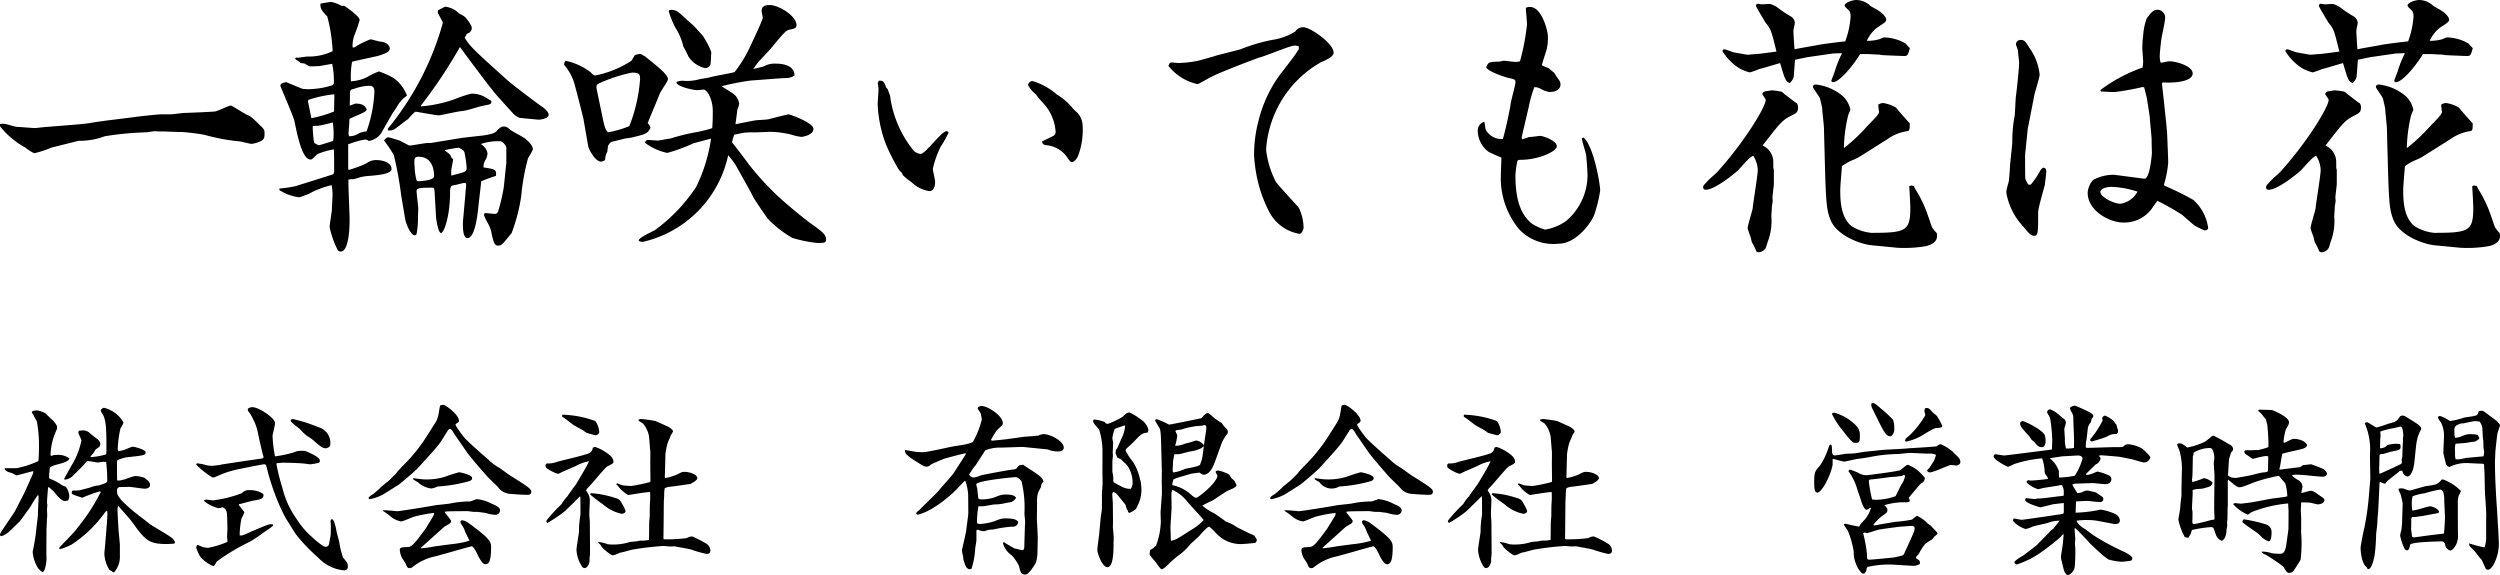
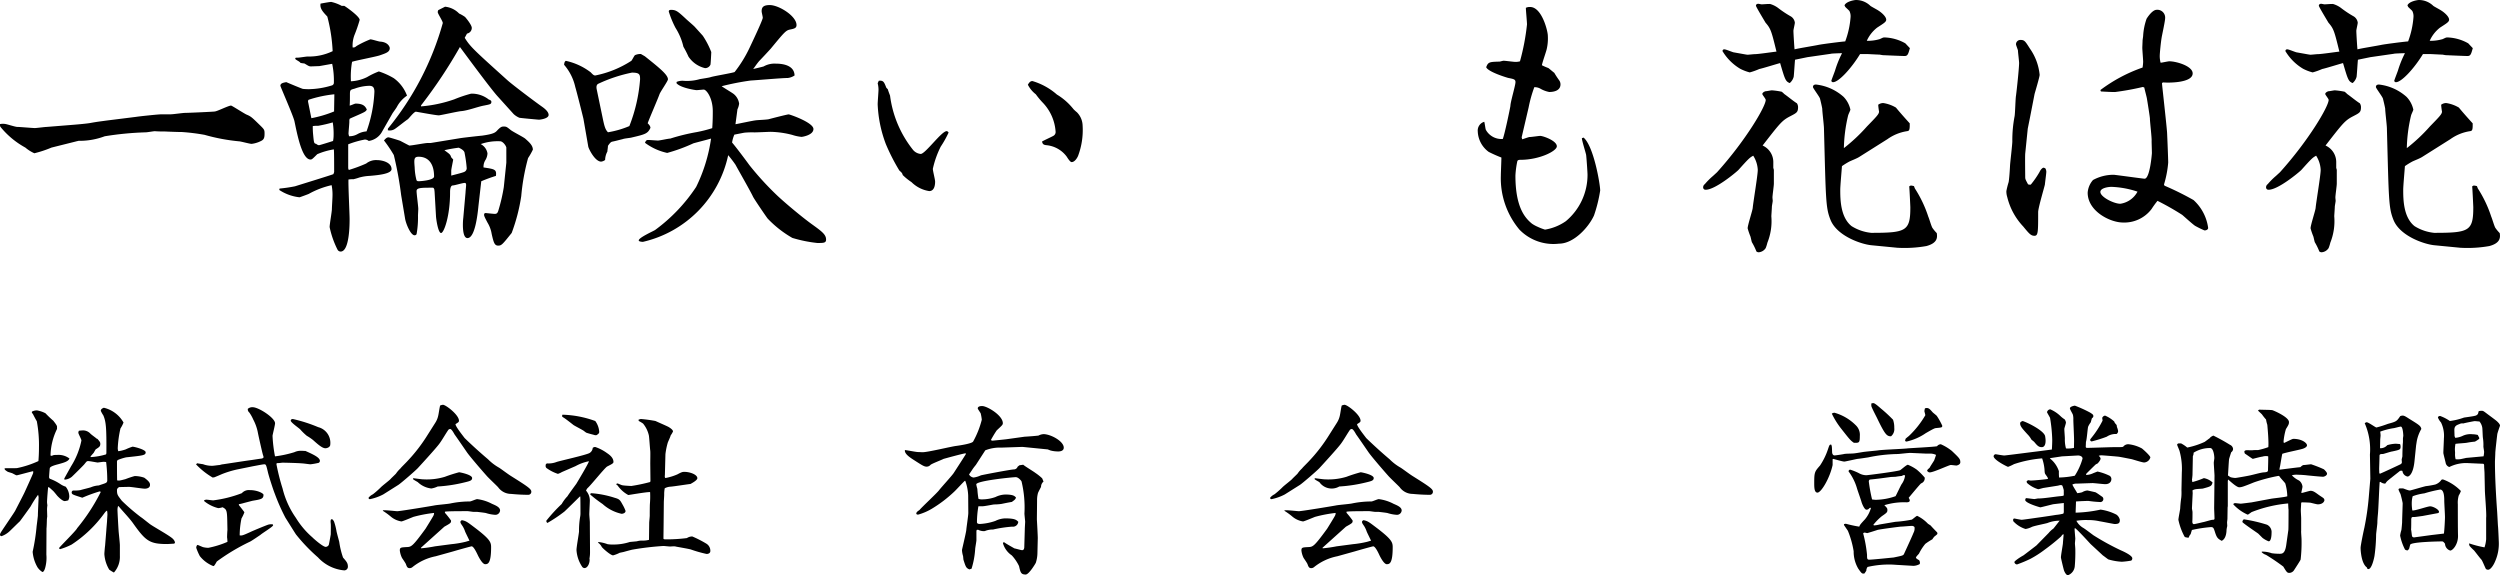
<svg xmlns="http://www.w3.org/2000/svg" viewBox="0 0 220 50.622">
  <title>kf-05-kanji</title>
  <g id="レイヤー_2" data-name="レイヤー 2">
    <g id="レイヤー_1-2" data-name="レイヤー 1">
      <path d="M6.217,11c.644-.049,1.436-.124,1.709-.173.693-.124.767-.124,1.485-.223l2.576-.322c.322-.05,1.932-.223,2.254-.223h.792c.2,0,1.065-.124,1.238-.124.274,0,2.527-.1,2.626-.123.248-.026,1.214-.521,1.436-.521.074,0,1.139.693,1.362.793.421.173.5.272,1.264,1.015.3.3.322.346.322.669,0,.346-.051.52-.322.644a2.443,2.443,0,0,1-.818.248c-.173,0-.965-.224-1.114-.224a16.724,16.724,0,0,1-3.021-.569,18.126,18.126,0,0,0-1.982-.248c-.273,0-1.015-.024-1.536-.05-.3,0-.595,0-.866-.024-.1,0-.669.1-.794.1a27.3,27.3,0,0,0-3.614.347,6.25,6.25,0,0,1-2.3.4c-.074.025-.123.025-.2.049l-2.181.546a9.814,9.814,0,0,1-1.51.5,3.274,3.274,0,0,1-.792-.5,7.38,7.38,0,0,1-2.2-1.833A.491.491,0,0,1,0,10.921a1.252,1.252,0,0,1,.521,0c.148.026.841.248.991.248.248,0,1.336.1,1.559.1.15,0,.891-.1,1.041-.1Z" />
      <path d="M24.6,16.593a12.2,12.2,0,0,0,1.362-.2c.544-.173,3.047-.941,3.369-1.065a.706.706,0,0,0,.074-.2c0-.669,0-1.734-.025-1.982a6.152,6.152,0,0,0-1.461.422c-.422.421-.471.47-.595.47-.744,0-1.163-2.179-1.411-3.368-.1-.47-1.239-3.046-1.239-3.121,0-.222.248-.272.521-.321.223.1,1.411.594,1.461.594a4.72,4.72,0,0,0,.57.025,7.226,7.226,0,0,0,1.955-.322.246.246,0,0,0,.2-.248,7.181,7.181,0,0,0-.149-1.659c-.173.025-.273.049-1.139.2-.074,0-.669.025-.718.025-.173,0-.2-.025-.569-.248-.051-.025-.373-.025-.4-.1s-.422-.247-.422-.322c0-.1.024-.1.248-.1.123,0,.718-.1.841-.1a4.758,4.758,0,0,0,2.2-.471,14.472,14.472,0,0,0-.47-3.046c-.4-.421-.669-.718-.595-1.139.15-.025.794-.148.942-.148a3.579,3.579,0,0,1,.917.346h.223c.074.025,1.361.917,1.361,1.239a12.772,12.772,0,0,1-.47,1.361,2.624,2.624,0,0,0-.148,1.065c.2,0,.2-.024.37-.148a8.741,8.741,0,0,1,1.188-.57c.151,0,.744.2.869.2.717.049.84.495.84.569,0,.346-.322.446-.891.644-.371.124-2.353.5-2.427.57a7.324,7.324,0,0,0-.1,1.708A3.616,3.616,0,0,0,32.3,6.786a6.635,6.635,0,0,1,1.04-.5,6.6,6.6,0,0,1,1.313.595,3.313,3.313,0,0,1,1.164,1.536,2.742,2.742,0,0,0-.891.99c-.051.1-.322.471-.373.545l-.989,1.733a1.6,1.6,0,0,1-1.116.719.552.552,0,0,0-.345-.124,8.124,8.124,0,0,0-1.461.42V14.81l.049.149a12.636,12.636,0,0,0,1.535-.57,1.383,1.383,0,0,1,.94-.3c.472,0,1.29.2,1.29.793,0,.446-1.364.545-1.908.594a4.209,4.209,0,0,0-.941.149,4.062,4.062,0,0,1-.52.149,1.954,1.954,0,0,0-.422.024c-.023.57.1,3,.1,3.492,0,.4,0,2.848-.792,2.848a.316.316,0,0,1-.273-.173,8.007,8.007,0,0,1-.693-1.981c0-.248.2-1.362.2-1.585,0-.174.051-.942.051-1.09a4.252,4.252,0,0,0-.076-1.015,7.536,7.536,0,0,0-2.006.767c-.048.026-.792.3-.817.3a4,4,0,0,1-1.783-.644ZM27.4,10.4A10.189,10.189,0,0,0,29.4,9.808c0-.224.023-1.289.023-1.511a10.579,10.579,0,0,0-2.227.47c-.1.025-.1.173-.074.248Zm.669,2.378c.074,0,1.164-.348,1.239-.372a2.425,2.425,0,0,0,.048-.421,6.3,6.3,0,0,0-.074-1.214,11.842,11.842,0,0,1-1.287.3,2.625,2.625,0,0,0-.47.024,6.632,6.632,0,0,0,.025.694c.074.767.074.841.271.867A.469.469,0,0,0,28.064,12.78Zm3.418-.991a1.857,1.857,0,0,1,.768-.224,11.745,11.745,0,0,0,.693-3.492c0-.445-.2-.52-.47-.52a4.034,4.034,0,0,0-1.265.248c-.37.1-.419.1-.419.5,0,.3,0,.817-.025.99.1,0,.444-.173.521-.173.717,0,.866.272.989.52-.075.174-.172.222-.966.57-.049.024-.47.2-.544.247a.663.663,0,0,0-.026.248c0,.173-.074.916-.074,1.065a1.3,1.3,0,0,0,.051.223A1.422,1.422,0,0,0,31.482,11.789Zm9.014.371c.322-.05,1.66-.2,1.931-.223,1.042-.148,1.165-.272,1.364-.5.248-.246.345-.3.519-.3.248,0,.273.024.62.3.174.15,1.114.62,1.288.769.3.272.669.57.669.966a5.784,5.784,0,0,1-.422.743,18.651,18.651,0,0,0-.6,3.342,15.932,15.932,0,0,1-.842,3.245c-.816,1.015-.892,1.114-1.188,1.114-.322,0-.4-.272-.57-1.015A2.745,2.745,0,0,0,42.9,19.59c-.273-.52-.3-.594-.3-.694,0-.05.025-.148.125-.148.049,0,.692.074.817.074.148,0,.248-.05.322-.322a15.139,15.139,0,0,0,.47-2.031l.223-2.154V12.978c-.049-.2-.322-.546-.545-.546a4.474,4.474,0,0,0-1.709.248,1.131,1.131,0,0,1,.595.817,1.255,1.255,0,0,1-.2.62,1.107,1.107,0,0,0-.148.618c.991.149,1.165.174,1.091.743a13.676,13.676,0,0,0-1.29.472l-.248,2.179c-.074.743-.3,2.822-.965,2.822-.519,0-.4-1.559-.371-1.757l.2-2.254c0-.1.051-.57.051-.644s0-.2-.125-.2c-.174,0-.891.222-1.04.222-.247,0-.247.471-.247.62,0,2.1-.545,3.566-.792,3.566-.274,0-.447-1.338-.447-1.486l-.123-2.13-.025-.223c-.049-.123-.075-.148-.149-.148-1.014,0-1.412,0-1.412.3,0,.247.15,1.337.15,1.56,0,.1-.025.52-.025.594a8.226,8.226,0,0,1-.125,1.635.2.2,0,0,1-.172.1c-.347,0-.768-1.016-.842-1.487L35.3,17.163a31.334,31.334,0,0,0-.643-3.517,11.874,11.874,0,0,0-.867-1.288c.174-.2.272-.272.4-.272.075,0,.867.248,1.015.3.1.049.794.421.817.421.248,0,1.364-.223,1.612-.223H37.9Zm-6.363-.842a25.434,25.434,0,0,0,4.828-9.287c0-.174-.445-.818-.445-.966a.431.431,0,0,1,.049-.173l.595-.3a2,2,0,0,1,1.237.6,3.364,3.364,0,0,1,.52.3c.049.049.595.693.595.966a.51.51,0,0,1-.421.5l-.2.371c.472.768.794,1.065,3.765,3.74.447.4,2.378,1.858,3.047,2.328.248.174.57.446.57.718,0,.347-.818.421-.843.421s-1.683-.148-1.734-.173a1.711,1.711,0,0,1-.5-.322L43.74,8.421C43,7.579,40.57,4.26,40.473,4.136A42.861,42.861,0,0,1,37.1,9.213c-.049.049-.049.074-.049.149a11.671,11.671,0,0,0,2.922-.62,11.646,11.646,0,0,1,1.485-.5,2.416,2.416,0,0,1,1.56.52c.174.05.223.124.223.2,0,.223-.149.223-.619.322-.569.1-1.435.446-2.03.495-.322.026-1.832.372-1.982.372-.248,0-1.858-.3-2.006-.322-.173,0-.618.594-.718.669-.2.124-.991.768-1.164.866a.806.806,0,0,1-.593.1Zm2.524,4.556a.193.193,0,0,0,.174.076c.15,0,1.363-.076,1.363-.422,0-1.015-.421-1.733-1.363-1.733-.42,0-.4.247-.346.916A5.149,5.149,0,0,0,36.657,15.874Zm3.221-1.832c-.026.173-.174.842-.174.991v.421c.174-.05.991-.248,1.139-.322a.355.355,0,0,0,.223-.322,11.015,11.015,0,0,0-.2-1.412c-.051-.124-.174-.248-.5-.4a12.4,12.4,0,0,0-1.264.223c.472.347.521.371.595.619Z" />
      <path d="M56.748,4.953c1.336,1.065,2.031,1.635,2.031,2.031,0,.149-.669,1.089-.744,1.313-.148.42-.916,2.179-1.039,2.55.2.2.222.272.246.4-.246.521-.445.57-1.709.867-.1.025-.619.075-.718.124-.5.124-.57.149-.915.223-.15.025-.224.124-.4.371,0,.15-.049.4-.049.5a1.626,1.626,0,0,0-.2.743.707.707,0,0,1-.347.148c-.57,0-1.139-1.213-1.139-1.337l-.422-2.427c-.049-.223-.595-2.4-.718-2.8A4.459,4.459,0,0,0,49.639,5.7c.026-.2.049-.272.149-.347a5.523,5.523,0,0,1,2.2,1.015c.222.248.3.274.4.274a9.119,9.119,0,0,0,3.17-1.289c.074-.074.248-.446.322-.5a1.145,1.145,0,0,1,.521-.1Zm-3.74,5.3c.172.842.248,1.14.494,1.387a8.255,8.255,0,0,0,1.882-.545,14.13,14.13,0,0,0,.943-4.111c0-.421-.026-.594-.718-.594a12.976,12.976,0,0,0-2.923.965c-.2.075-.224.273-.173.52Zm6.537-3.046a1.338,1.338,0,0,1,.545-.1A4.079,4.079,0,0,0,61.6,6.959c.148-.025.817-.123.94-.173.322-.1,1.834-.346,2.105-.446A11.083,11.083,0,0,0,65.96,4.21c.222-.47,1.164-2.451,1.164-2.649,0-.1-.1-.471-.1-.57,0-.372.173-.545.718-.545.794,0,2.352.965,2.352,1.758,0,.273-.2.322-.593.4-.347.075-.495.248-1.66,1.66-.148.173-.891.965-1.04,1.114-.247.3-.372.5-.521.694.225-.05.744-.174.917-.223A1.938,1.938,0,0,1,68.263,5.6c.693,0,1.635.173,1.659,1.041a1.352,1.352,0,0,1-.593.222c-.521,0-2.8.2-3.27.223a23.058,23.058,0,0,0-2.552.5c.151.123.917.569,1.066.692a1.321,1.321,0,0,1,.47.843,1.559,1.559,0,0,1-.149.5c-.023.2-.148,1.113-.173,1.311.3-.049,1.537-.321,1.808-.346.174-.025.966-.05,1.139-.1.075-.025,1.61-.421,1.735-.421.1,0,2.179.718,2.179,1.288,0,.544-.991.693-1.04.693a3.723,3.723,0,0,1-.817-.173,8.084,8.084,0,0,0-1.908-.272c-.149,0-1.188.049-1.436.049a6.954,6.954,0,0,0-.866.025c-.149.024-.769.148-.892.173a2.783,2.783,0,0,0-.2.694c.422.494,1.339,1.733,1.536,2.005a26.2,26.2,0,0,0,2.452,2.675c.768.719,2.2,1.908,3.021,2.5.892.643,1.263.915,1.263,1.361,0,.3-.223.3-.767.3a11.9,11.9,0,0,1-2.2-.446,9.462,9.462,0,0,1-2.179-1.709c-.225-.3-1.214-1.759-1.288-1.931-.273-.57-1.313-2.378-1.537-2.8a10.458,10.458,0,0,0-.644-.842,9.953,9.953,0,0,1-7.5,7.628c-.1,0-.372-.025-.372-.124,0-.247,1.239-.793,1.437-.917a14.8,14.8,0,0,0,3.615-3.789,14.145,14.145,0,0,0,1.313-4.259c-.148.049-1.51.4-1.56.421a14.582,14.582,0,0,1-2.3.842,5.031,5.031,0,0,1-1.955-.892c.074-.173.123-.248.271-.248s.743.05.868.05c.172,0,.915-.173,1.089-.173a17.637,17.637,0,0,1,2.327-.57,11.782,11.782,0,0,0,1.364-.346c.048-.644.048-1.189.048-1.487,0-1.188-.569-1.907-.792-1.907-.1,0-.544.05-.643.05-.075,0-1.438-.2-1.76-.619Zm3.047-2.626c0,.075-.05,1.066-.074,1.115a.513.513,0,0,1-.472.3,2.413,2.413,0,0,1-1.461-1.016,9.169,9.169,0,0,0-.445-.867,5.307,5.307,0,0,0-.694-1.659,8.351,8.351,0,0,1-.593-1.437c0-.148.123-.148.222-.148.422,0,.595.148,1.288.792.125.124.694.6.792.718.224.248.495.545.694.769A7.231,7.231,0,0,1,62.592,4.581Z" />
      <path d="M77.333,7.108c.419-.05.47.124.667.619l.125.124c.048.174.148.42.2.57a9.614,9.614,0,0,0,2.03,4.779,1,1,0,0,0,.669.347c.4,0,1.834-2.006,2.279-2.006.051,0,.1.024.174.124a9.073,9.073,0,0,1-.693,1.238,8.261,8.261,0,0,0-.694,1.956c0,.174.2.941.2,1.115,0,.148,0,.842-.521.842a2.833,2.833,0,0,1-1.561-.792,4.981,4.981,0,0,1-.767-.62c-.05-.173-.074-.2-.3-.4a17.583,17.583,0,0,1-1.188-2.328,11.12,11.12,0,0,1-.718-3.492c0-.223.074-1.115.074-1.313a2.4,2.4,0,0,0-.074-.544Zm13.52.025a5.718,5.718,0,0,1,2.156,1.188A5.424,5.424,0,0,1,94.47,9.61a3.359,3.359,0,0,0,.3.272,1.72,1.72,0,0,1,.5,1.163,6.46,6.46,0,0,1-.4,2.675c-.051.124-.273.545-.57.545-.124,0-.347-.346-.421-.47a2.517,2.517,0,0,0-1.758-1.015c-.3-.026-.372-.1-.421-.323.148-.1.866-.421.991-.5a.382.382,0,0,0,.2-.4A4.076,4.076,0,0,0,91.721,8.99a6.938,6.938,0,0,1-.569-.693,2.478,2.478,0,0,1-.7-.842C90.531,7.331,90.631,7.133,90.853,7.133Z" />
-       <path d="M114.286,4.062a1.88,1.88,0,0,0-.371-.05c-.372,0-2.477.891-2.973,1.015-.3.074-3.566,1.337-4.184,1.659-.248.1-1.288.719-1.362.719a4.481,4.481,0,0,1-2.577-1.61c.051-.1.1-.3.273-.3.026,0,.57.049.595.049a9.548,9.548,0,0,0,1.955-.247c.2-.075,1.19-.322,1.364-.4.345-.1,2.153-.544,2.179-.569a15.575,15.575,0,0,1,2.774-.818,5.114,5.114,0,0,0,2.031-.742.789.789,0,0,1,.692-.372c.644,0,2.675,1.437,2.675,2.229,0,.347-.519.594-1.14.867a9.545,9.545,0,0,0-4.8,7.678,8.165,8.165,0,0,0,.842,2.8c.273.421,1.982,2.2,2.056,2.353a4.187,4.187,0,0,1,.4,1.708c0,.1-.124.546-.37.546a3.7,3.7,0,0,1-2.6-1.833,11.839,11.839,0,0,1-1.164-3.294,13.286,13.286,0,0,1-.223-1.783,11.694,11.694,0,0,1,.4-3.071,11.507,11.507,0,0,1,1.98-4.16c.125-.15,1.239-1.586,1.288-1.709.051-.05.2-.322.273-.4Z" />
      <path d="M133.905,12.086l.049.173c.1-.025.569-.2.643-.2.174,0,.818-.1.943-.1.247,0,1.461.421,1.461.916,0,.421-1.535,1.189-3.2,1.189-.148,0-.222.024-.271.1a7.815,7.815,0,0,0-.173,1.288c0,2.749.817,3.714,1.461,4.235a2.89,2.89,0,0,0,.5.272,4.718,4.718,0,0,0,.644.248,4.467,4.467,0,0,0,1.832-.743,5.3,5.3,0,0,0,1.908-4.111c0-.174-.1-1.635-.125-1.734-.049-.247-.371-1.238-.371-1.461l.148-.05c.892.744,1.462,4.112,1.462,4.656a12.528,12.528,0,0,1-.545,2.2c-.472,1.041-1.783,2.477-3.072,2.477a4.164,4.164,0,0,1-3.492-1.238,7.028,7.028,0,0,1-1.633-4.731c0-.247.049-1.361.049-1.609a12.168,12.168,0,0,1-1.114-.495,2.334,2.334,0,0,1-.966-1.809.8.8,0,0,1,.57-.842c.049.124.1.644.148.718a1.564,1.564,0,0,0,1.485.793c.173-.445.62-2.6.669-2.9,0-.346.447-1.807.447-2.1,0-.248-.149-.273-.644-.372-.1-.024-1.76-.52-1.933-.941.173-.47.3-.47,1.19-.495.023,0,.271-.075.347-.075.148,0,.866.1,1.014.1a1.37,1.37,0,0,0,.422-.05,19.967,19.967,0,0,0,.618-3.244c0-.224-.1-1.239-.1-1.462a.76.76,0,0,1,.372-.074c1.04,0,1.561,2.13,1.561,2.527a4.128,4.128,0,0,1-.1,1.188c-.048.223-.4,1.213-.421,1.412a5.752,5.752,0,0,0,.57.248c.074.049.446.37.52.42a7.207,7.207,0,0,0,.42.644.608.608,0,0,1,.125.372c0,.519-.521.669-.991.669a2.466,2.466,0,0,1-.792-.3,1.066,1.066,0,0,0-.521-.124,11.519,11.519,0,0,0-.5,1.783Z" />
      <path d="M151.1,15.157c2.526-2.8,4.284-5.795,4.284-6.365,0-.1-.3-.446-.3-.521,0-.123.223-.246.322-.246.074,0,.445-.076.519-.076a6.286,6.286,0,0,1,.868.124,2.15,2.15,0,0,1,.223.2c.322.224.792.62,1.114.818a.648.648,0,0,1,.1.322c0,.471-.123.52-.692.817-.72.372-.894.6-2.429,2.576a1.593,1.593,0,0,1,.942,1.461v.5c0,.024.049.148.049.2v1.189c0,.2-.123,1.039-.123,1.213,0,.074.023.272.023.3,0,.075-.074.446-.074.52,0,.124-.048.768-.048.842a5.105,5.105,0,0,1-.348,2.328,3.268,3.268,0,0,1-.148.47.8.8,0,0,1-.618.372.326.326,0,0,1-.2-.074,5.4,5.4,0,0,0-.4-.817c-.026-.075-.1-.422-.125-.5a6.172,6.172,0,0,1-.246-.718c0-.272.419-1.535.445-1.783.049-.545.446-2.873.446-3.368a2.542,2.542,0,0,0-.4-1.239c-.322.174-.42.273-1.311,1.264-.2.2-2.031,1.733-2.874,1.733a.207.207,0,0,1-.222-.223.341.341,0,0,1,.148-.273,6.229,6.229,0,0,1,.718-.718ZM162.316.47c.148-.346.866-.47,1.014-.47A1.821,1.821,0,0,1,164.6.52c.1.074.618.347.717.421.2.124.67.5.67.792,0,.2-.225.322-.794.694a3.043,3.043,0,0,0-.915,1.164,3.758,3.758,0,0,0,1.139-.149c.271-.124.3-.148.419-.148a3.964,3.964,0,0,1,1.834.52c.025.025.347.371.4.421-.148.544-.2.694-.47.694-.025,0-.222,0-1.908-.075-.049,0-.271-.049-.322-.049-.173,0-.965-.05-1.139-.05h-.544c-.769,1.263-1.883,2.477-2.378,2.477a.14.14,0,0,1-.149-.124c0-.05.274-.744.322-.892a9.088,9.088,0,0,1,.619-1.535c-.1,0-.941.024-.966.05l-2.079.3-1.091.224c-.023.123-.1,1.461-.123,1.51a1.071,1.071,0,0,1-.347.545c-.371-.149-.421-.322-.843-1.759-.3.075-1.559.471-1.832.521a5.711,5.711,0,0,1-.842.3,3.938,3.938,0,0,1-.841-.321,4.492,4.492,0,0,1-1.561-1.56c.026-.1.049-.149.174-.149.148,0,.743.273.866.273.966.172,1.09.2,1.19.2.074,0,.519-.05.618-.05.322,0,1.635-.2,1.906-.223-.444-1.808-.493-2.006-.965-2.551-.024-.05-.841-1.387-.841-1.486,0-.149.148-.173.2-.173s.248.05.3.05c.123,0,.668-.05.767-.026a2.2,2.2,0,0,1,.718.372,9.207,9.207,0,0,0,1.09.719.753.753,0,0,1,.348.544c0,.124-.125.6-.125.719,0,.2.074,1.436.1,1.634.223-.074,1.783-.322,2.131-.4.4-.074,1.931-.272,2.327-.3a7.714,7.714,0,0,0,.47-2.129,1.032,1.032,0,0,0-.1-.545c-.05-.074-.322-.3-.372-.372ZM163.629,13.8c-.224.148-.646.3-.892.42a6.387,6.387,0,0,0-.645.4c-.024.348-.149,1.759-.149,2.056,0,.818,0,2.427.991,3.22a3.988,3.988,0,0,0,1.735.594c3.07,0,3.441-.148,3.441-2.254,0-.049-.074-1.683-.1-1.832.074-.049.1-.075.174-.075a1.491,1.491,0,0,1,.246.05l.076.2a10.638,10.638,0,0,1,1.188,2.5c.074.148.273.866.37.99a3.417,3.417,0,0,0,.373.446c.049.347.1.867-.917,1.139a11.07,11.07,0,0,1-2.551.149l-2.3-.223c-.943-.1-3.047-.842-3.592-2.253-.421-1.066-.4-1.759-.569-8.025,0-.272-.149-1.461-.149-1.709,0-.1-.173-.817-.2-.916-.048-.173-.618-.917-.618-1.015,0-.174.123-.223.271-.223a4.381,4.381,0,0,1,2.429,1.089,2.333,2.333,0,0,1,.593,1.115c0,.074-.148.346-.2.52a13.477,13.477,0,0,0-.373,2.872,15,15,0,0,0,2.031-1.907c.843-.866,1.065-1.089,1.065-1.311a4.859,4.859,0,0,1-.074-.6.744.744,0,0,1,.447-.149,3.122,3.122,0,0,1,1.114.4c.322.4.94,1.09,1.213,1.387v.174c0,.47-.074.495-.273.52a4.013,4.013,0,0,0-1.684.693Z" />
      <path d="M178.443,11.318l-.224,2.2c-.024.347,0,1.783,0,2.08,0,.174.05.248.247.62a.413.413,0,0,0,.248.024,8.146,8.146,0,0,0,.769-1.114c.1-.223.271-.371.345-.371a.36.36,0,0,1,.174.074.709.709,0,0,1,.074.272c0,.173-.123,1.041-.123,1.115,0,.1-.595,2.055-.595,2.452,0,1.733,0,2.079-.322,2.079-.3,0-.445-.148-.991-.817a5.743,5.743,0,0,1-1.41-2.6,1.607,1.607,0,0,1-.074-.52,7.513,7.513,0,0,1,.2-.792c.05-.273.1-.991.124-1.487.024-.346.2-1.807.2-2.105a11.121,11.121,0,0,1,.2-2.2c.049-.272.075-1.56.123-1.807.074-.546.273-2.453.273-2.874,0-.173-.1-.94-.1-1.089,0-.075-.174-.471-.174-.57a.386.386,0,0,1,.422-.372c.322,0,.4.124.792.744a4.807,4.807,0,0,1,.868,2.328c0,.173-.4,1.511-.447,1.683l-.4,2.056Zm10.128-3.665a23.581,23.581,0,0,1-2.452.446c-.347,0-.792-.026-1.238-.05l-.049-.124a13.584,13.584,0,0,1,3.714-1.981,3.715,3.715,0,0,0,.051-.5c0-.2-.074-1.066-.074-1.239,0-.1.023-.52.023-.619,0-.075.051-.371.051-.445a5.486,5.486,0,0,1,.3-1.487c.2-.322.57-.792.892-.792a.688.688,0,0,1,.743.742c0,.248-.273,1.487-.3,1.66-.077.421-.174,1.436-.174,1.634a2.3,2.3,0,0,0,.074.62c.123,0,.644-.124.767-.124.62,0,2.056.421,2.056,1.065,0,.842-2.105.842-2.626.792l-.074.075c0,.124.4,3.64.447,4.334.023.421.1,2.352.1,2.65a9.207,9.207,0,0,1-.372,1.931l.048.1a25.652,25.652,0,0,1,2.552,1.263,4.038,4.038,0,0,1,1.287,2.451c0,.149-.173.223-.321.223a8.359,8.359,0,0,1-.818-.4c-.173-.1-.965-.817-1.139-.966a23.661,23.661,0,0,0-2.179-1.238,7.7,7.7,0,0,0-.521.718,3,3,0,0,1-2.524,1.189c-1.116,0-3.1-.991-3.1-2.625a1.889,1.889,0,0,1,.47-1.115A3.782,3.782,0,0,1,186,15.38c.123,0,2.6.346,2.724.346.47,0,.643-2.2.643-2.253,0-.174-.025-.892-.025-1.041.025-.3-.148-1.683-.148-1.981,0-.148-.223-1.535-.271-1.808-.026-.148-.2-.792-.225-.941Zm-2.748,8.791c-.373,0-.991.124-.991.446,0,.446,1.188,1.041,1.757,1.041a2.051,2.051,0,0,0,1.512-1.066A8.075,8.075,0,0,0,185.823,16.444Z" />
      <path d="M200.637,15.157c2.526-2.8,4.284-5.795,4.284-6.365,0-.1-.3-.446-.3-.521,0-.123.223-.246.322-.246.074,0,.445-.076.519-.076a6.286,6.286,0,0,1,.868.124,2.15,2.15,0,0,1,.223.2c.322.224.792.62,1.114.818a.648.648,0,0,1,.1.322c0,.471-.123.52-.693.817-.719.372-.893.6-2.428,2.576a1.593,1.593,0,0,1,.942,1.461v.5c0,.024.049.148.049.2v1.189c0,.2-.123,1.039-.123,1.213,0,.074.023.272.023.3,0,.075-.074.446-.074.52,0,.124-.049.768-.049.842a5.119,5.119,0,0,1-.347,2.328,3.268,3.268,0,0,1-.148.47.8.8,0,0,1-.619.372.326.326,0,0,1-.2-.074,5.4,5.4,0,0,0-.4-.817c-.026-.075-.1-.422-.125-.5a6.172,6.172,0,0,1-.246-.718c0-.272.419-1.535.445-1.783.048-.545.446-2.873.446-3.368a2.535,2.535,0,0,0-.4-1.239c-.321.174-.419.273-1.311,1.264-.2.2-2.03,1.733-2.873,1.733a.207.207,0,0,1-.222-.223.341.341,0,0,1,.148-.273,6.229,6.229,0,0,1,.718-.718ZM211.856.47C212,.124,212.722,0,212.87,0a1.819,1.819,0,0,1,1.264.52c.1.074.619.347.718.421.2.124.669.5.669.792,0,.2-.224.322-.794.694a3.041,3.041,0,0,0-.914,1.164,3.764,3.764,0,0,0,1.139-.149c.271-.124.3-.148.419-.148a3.964,3.964,0,0,1,1.834.52c.025.025.347.371.4.421-.148.544-.2.694-.47.694-.026,0-.223,0-1.908-.075-.049,0-.271-.049-.322-.049-.174,0-.966-.05-1.139-.05h-.544c-.769,1.263-1.883,2.477-2.378,2.477a.139.139,0,0,1-.149-.124c0-.05.273-.744.322-.892a9.088,9.088,0,0,1,.619-1.535c-.1,0-.941.024-.966.05l-2.08.3-1.09.224c-.024.123-.1,1.461-.123,1.51a1.071,1.071,0,0,1-.347.545c-.371-.149-.422-.322-.843-1.759-.3.075-1.559.471-1.832.521a5.711,5.711,0,0,1-.842.3,3.938,3.938,0,0,1-.841-.321,4.492,4.492,0,0,1-1.561-1.56c.025-.1.049-.149.174-.149.148,0,.743.273.866.273.966.172,1.09.2,1.19.2.074,0,.519-.05.618-.05.322,0,1.635-.2,1.906-.223-.445-1.808-.493-2.006-.965-2.551-.024-.05-.841-1.387-.841-1.486,0-.149.148-.173.2-.173s.248.05.3.05c.123,0,.667-.05.767-.026a2.2,2.2,0,0,1,.718.372,9.207,9.207,0,0,0,1.09.719.752.752,0,0,1,.347.544c0,.124-.124.6-.124.719,0,.2.074,1.436.1,1.634.223-.074,1.783-.322,2.13-.4.4-.074,1.932-.272,2.328-.3a7.714,7.714,0,0,0,.47-2.129,1.032,1.032,0,0,0-.1-.545c-.05-.074-.322-.3-.372-.372ZM213.169,13.8c-.225.148-.646.3-.892.42a6.275,6.275,0,0,0-.645.4c-.024.348-.149,1.759-.149,2.056,0,.818,0,2.427.991,3.22a3.984,3.984,0,0,0,1.735.594c3.07,0,3.441-.148,3.441-2.254,0-.049-.074-1.683-.1-1.832.074-.049.1-.075.174-.075a1.491,1.491,0,0,1,.246.05l.076.2a10.638,10.638,0,0,1,1.188,2.5c.074.148.273.866.37.99a3.417,3.417,0,0,0,.373.446c.049.347.1.867-.917,1.139a11.075,11.075,0,0,1-2.552.149l-2.3-.223c-.943-.1-3.048-.842-3.592-2.253-.421-1.066-.4-1.759-.569-8.025,0-.272-.149-1.461-.149-1.709,0-.1-.173-.817-.2-.916-.048-.173-.618-.917-.618-1.015,0-.174.123-.223.271-.223a4.381,4.381,0,0,1,2.429,1.089,2.333,2.333,0,0,1,.593,1.115c0,.074-.148.346-.2.52a13.477,13.477,0,0,0-.373,2.872,15.057,15.057,0,0,0,2.031-1.907c.843-.866,1.065-1.089,1.065-1.311a4.859,4.859,0,0,1-.074-.6.744.744,0,0,1,.447-.149,3.122,3.122,0,0,1,1.114.4c.321.4.94,1.09,1.213,1.387v.174c0,.47-.074.495-.273.52a4.013,4.013,0,0,0-1.684.693Z" />
      <path d="M4.08,48.8A3.321,3.321,0,0,1,4,49.875c-.017.08-.111.461-.27.461a1.444,1.444,0,0,1-.429-.413,3.263,3.263,0,0,1-.428-1.365A17.332,17.332,0,0,0,3.223,46.3c.016-.11.111-.872.111-.936,0-.254.064-1.524.064-1.6a1.175,1.175,0,0,0-.048-.223A9.074,9.074,0,0,0,2.7,44.557c-.048.08-.921,1.286-.953,1.318-.159.143-.793.778-.936.905a2.067,2.067,0,0,1-.667.4A.128.128,0,0,1,0,47.05c0-.1.1-.238.286-.524.238-.35.619-.921.683-1.016s.333-.492.38-.588c.128-.254.7-1.349.81-1.587.016-.032.747-1.635.762-1.714v-.159c-.238.047-1.381.365-1.444.365s-.079-.016-.382-.174c-.063-.032-.38-.112-.428-.144-.27-.174-.27-.206-.254-.3.175-.015.936,0,1.079-.015a8.409,8.409,0,0,0,1.889-.62c.017-.222.048-.651.048-1.175a11.43,11.43,0,0,0-.19-2.333c-.064-.095-.3-.54-.35-.651-.079-.064-.095-.095-.079-.191a.923.923,0,0,1,.444-.11A2.585,2.585,0,0,1,4,36.366a9.093,9.093,0,0,0,.7.667c0,.016.318.381.318.508v.207a5.548,5.548,0,0,0-.572,2.333c.031.016.031.032.08.032a.9.9,0,0,0,.19-.064,2.1,2.1,0,0,1,.317-.016,1.587,1.587,0,0,1,1.08.318c-.111.269-.508.365-.953.492-.3.079-.73.191-.777.35-.016.062-.064.713-.064.808a.243.243,0,0,0,.064.128,4.375,4.375,0,0,1,.936.476,1.759,1.759,0,0,0,.46.222,1.423,1.423,0,0,1,.318.857A.728.728,0,0,1,6,44.033a1.913,1.913,0,0,1-.3.064c-.207,0-.572-.365-.682-.492-.049-.064-.27-.333-.318-.381-.016-.016-.223-.207-.333-.3-.032-.032-.048-.032-.128-.063-.031.222-.1,1.111-.1,1.333a2.2,2.2,0,0,0,.032.27,2.743,2.743,0,0,0-.032.35c0,.11.017.555.017.651a2.2,2.2,0,0,0-.032.333c0,.079-.017.619-.032.7ZM8.572,38.62c.191.223.254.286.254.445,0,.222-.1.285-.4.476-.032.032-.159.27-.191.318-.047.047-.238.269-.27.318l.016.047a5.6,5.6,0,0,0,1.349-.238l.032-.1c.016-2.254-.032-2.778-.27-3.334a2.465,2.465,0,0,1-.222-.4c0-.159.175-.238.27-.27a2.706,2.706,0,0,1,1.73,1.3,2.723,2.723,0,0,1-.27.524,9.524,9.524,0,0,0-.238,1.73.83.83,0,0,0,.047.27,3.186,3.186,0,0,0,.651-.159,4.79,4.79,0,0,1,.6-.239c.158,0,1.159.255,1.159.493,0,.27-.238.286-1.714.444a4.469,4.469,0,0,0-.747.238.235.235,0,0,0-.063.191c0,.191,0,1.476.015,1.6.191.032.254.016.731-.11a8.086,8.086,0,0,1,.809-.271,2.57,2.57,0,0,1,.842.144c.508.365.508.524.508.634,0,.333-.413.333-.461.333-.206,0-1.174-.158-1.365-.158-.238,0-.714.016-.889.016-.1.063-.19.142-.19.254,0,.412.047.46.428.953A17.474,17.474,0,0,0,12.4,45.51c.127.08.191.142.762.587.3.238,1.858,1.08,2.079,1.349a.645.645,0,0,1,.159.286c0,.032-.047.079-.063.111-.1,0-.556.032-.62.032-1.539,0-1.888-.254-2.983-1.793-.318-.461-.953-1.112-1.3-1.54h-.048a1.178,1.178,0,0,0-.048.333c0,.159.079,1.572.1,1.857.015.207.111,1.064.111,1.255v.92a2.076,2.076,0,0,1-.524,1.477,3.474,3.474,0,0,1-.412-.255,3.032,3.032,0,0,1-.429-1.365c0-.127.047-.635.064-.746l.11-1.365c0-.095.064-.746.064-.825s.032-.477.032-.556a1.884,1.884,0,0,0-.032-.333c-.08.015-.191.159-.27.269A10.943,10.943,0,0,1,6.3,47.923a5.912,5.912,0,0,1-1,.4c-.032,0-.08-.048-.112-.08.048-.111,1.54-1.572,1.6-1.761a16.8,16.8,0,0,0,2.08-3.192.238.238,0,0,0-.1-.047,13.113,13.113,0,0,0-1.524.556c-.842-.27-.936-.286-.936-.477a.169.169,0,0,1,.142-.158,3,3,0,0,0,.619-.032c.143-.048.809-.207.936-.254a2.106,2.106,0,0,1,.7-.159c.094-.047.555-.174.634-.238a.226.226,0,0,0,.1-.191,13.424,13.424,0,0,0-.1-1.635c-.063,0-.159-.015-.206-.015-.1,0-.524.063-.54.063-.047,0-.683-.127-.825-.127s-.143.032-.365.3c-.08.095-.715.73-1.08,1.079a1.11,1.11,0,0,1-.635.254c-.031-.031-.031-.048-.031-.095,0-.016.555-1,.587-1.064a6.774,6.774,0,0,0,.921-2.286c0-.111-.271-.587-.271-.682a.453.453,0,0,1,.048-.175,3.335,3.335,0,0,1,.381-.032.891.891,0,0,1,.619.271c.08.095.492.38.572.46Z" />
      <path d="M29.393,45.891a5.2,5.2,0,0,1,.222.873c.032.159.207.794.238.92a7.3,7.3,0,0,0,.334,1.381c.317.366.428.492.428.81a.32.32,0,0,1-.333.318,3.565,3.565,0,0,1-2.3-1.143,15.275,15.275,0,0,1-1.92-2c-.016,0-.9-1.429-.937-1.477a17.535,17.535,0,0,1-.937-2.111c-.143-.349-.539-1.571-.618-1.936-.144-.6-.159-.668-.318-.668-.127,0-.905.159-1.016.176l-1.4.285a8.684,8.684,0,0,0-1.3.4c-.111.049-.587.255-.682.286-.017,0-.1.017-.143.017a6.655,6.655,0,0,1-1.461-1.16l.1-.095c.063.016.476.08.507.08a2.234,2.234,0,0,0,.842.142c.1,0,.508-.063.587-.063.047,0,.238-.064.286-.064s2.159-.333,2.571-.38c.111-.016.81-.127.874-.127.111-.032.174-.048.174-.143,0-.048-.079-.254-.079-.286-.08-.3-.381-1.635-.428-1.9a4.114,4.114,0,0,0-.4-1.111,3.37,3.37,0,0,0-.349-.619.35.35,0,0,1-.127-.318.6.6,0,0,1,.429-.143c.524,0,1.968.938,1.968,1.413,0,.175-.222,1.016-.222,1.112A12.324,12.324,0,0,0,24.2,40.16a9.911,9.911,0,0,0,1.7-.365,1.335,1.335,0,0,1,.6-.127c.112,0,.254.016.381.016.667.3,1.27.571,1.27.873a.2.2,0,0,1-.111.174,6.315,6.315,0,0,1-.715.127c-.11,0-.619-.079-.73-.079-.318-.031-1.412-.063-1.73-.063-.047,0-.285.032-.3.032-.174,0-.238,0-.238.1a18.412,18.412,0,0,0,.54,2.143,7.66,7.66,0,0,0,1.175,2.587A7.278,7.278,0,0,0,27.505,47.3c.031.047.9.825,1.158.825a.322.322,0,0,0,.27-.174c.031-.112.174-.905.174-.937,0-.143.016-.778,0-.921s-.047-.4.08-.4a.182.182,0,0,1,.111.048ZM20,45.875c-.017-1.016-.08-1.048-.413-1.238a1.5,1.5,0,0,1-.381.079,3.142,3.142,0,0,1-1.238-.619v-.079a.661.661,0,0,1,.19-.048c.1,0,.524.063.6.063a10.663,10.663,0,0,0,2.524-.634.827.827,0,0,1,.7-.27c.667,0,1.206.285,1.206.412,0,.365-.222.4-.952.524-.079.017-.747.191-.857.223a2.935,2.935,0,0,1-.35.079l-.015.063c.015.032.492.619.492.651a3.371,3.371,0,0,1-.254.54,7.406,7.406,0,0,0-.159,1.492c.206.032.286,0,.92-.286.255-.127,1.381-.587,1.572-.651A.937.937,0,0,1,24,46.144a.127.127,0,0,1,.032.08c0,.127-.969.7-1.128.857-.032.016-.809.556-.936.6a17.818,17.818,0,0,0-2.889,1.731c-.207.365-.239.4-.318.4a2.849,2.849,0,0,1-1.175-.873,4.907,4.907,0,0,1-.316-.731c0-.127.063-.253.126-.253.016,0,.3.126.46.19a2.082,2.082,0,0,0,.477.063,8.1,8.1,0,0,0,1.682-.524,3.108,3.108,0,0,0-.032-.4c0-.1.017-.54.032-.635Zm5.778-9A13.216,13.216,0,0,1,28,37.589a1.424,1.424,0,0,1,1.063,1.54c0,.206-.254.317-.429.317-.269,0-.634-.317-1.095-.73a4.546,4.546,0,0,0-.54-.365,5.116,5.116,0,0,1-.587-.572c-.128-.127-.826-.6-.826-.762C25.583,36.906,25.694,36.874,25.774,36.874Z" />
      <path d="M38.293,37.224a1.921,1.921,0,0,0,.285-.715c.031-.127.111-.714.158-.825a1.008,1.008,0,0,1,.239-.064c.254,0,1.413.889,1.413,1.4,0,.112-.048.143-.3.3-.048.159.667,1.048.794,1.223.064.064.953.936,2.064,1.873a4.394,4.394,0,0,0,.984.747c.285.189.762.554,1.016.713,1.413.889,1.81,1.143,1.81,1.381a.265.265,0,0,1-.255.286c-.508,0-1.016-.031-1.524-.079a1.406,1.406,0,0,1-1.142-.587c-.159-.175-.889-.857-1.016-1.016-.413-.46-1.493-1.714-1.731-2.064-.6-.873-1.016-1.476-1.079-1.555-.1-.175-.27-.492-.4-.492a.307.307,0,0,0-.143.062c-.238.335-.555.906-.794,1.223-.285.4-1.73,1.969-1.905,2.16-.238.253-1.508,1.349-1.714,1.476l-1.334.841a4.374,4.374,0,0,1-1.158.413c-.111,0-.111-.032-.128-.127a1.151,1.151,0,0,1,.382-.3,7.546,7.546,0,0,0,.683-.6c.127-.142.761-.619.872-.745.064-.08.413-.4.477-.477a2.637,2.637,0,0,1,.4-.46c.015-.047.492-.508.587-.619a14.252,14.252,0,0,0,1.81-2.349Zm-4.588,7.683c.206-.032,1.143.079,1.254.079.254,0,3.222-.492,3.27-.508.222-.048,1.207-.127,1.413-.175a8.363,8.363,0,0,1,1.7-.174c.11,0,.539-.206.651-.206a3.787,3.787,0,0,1,1.3.412c.333.143.714.3.714.587a.415.415,0,0,1-.445.382,3.393,3.393,0,0,1-.809-.159c-.159-.032-.587-.079-.761-.1h-.3c-.095,0-.46-.063-.539-.063-.7,0-1.778,0-2,.048v.095a7.78,7.78,0,0,1,.539.682v.032c0,.175-.047.207-.588.508-.015.016-2.015,1.81-2.062,1.857l.015.048a11.233,11.233,0,0,0,1.222-.175l1.445-.19a8.75,8.75,0,0,0,1.238-.207c.174-.047.191-.063.35-.095-.048-.126-.333-.682-.382-.809a2.254,2.254,0,0,0-.222-.477c-.174-.253-.19-.285-.19-.38,0-.032.016-.08.126-.144.4.08.477.159,1.255.747,1.238.952,1.318,1.206,1.318,1.635,0,1.445-.286,1.492-.524,1.492s-.556-.6-.667-.841c-.1-.207-.349-.731-.524-.731-.048,0-1.079.286-1.619.445l-1.54.429a4.714,4.714,0,0,0-2.064.968.4.4,0,0,1-.222.079c-.207,0-.254-.127-.334-.349-.032-.1-.3-.476-.348-.556a1.97,1.97,0,0,1-.191-.65c0-.271.1-.271.6-.3.413-.016.508-.032,1.667-1.619.063-.1.619-1,.666-1.1a.52.52,0,0,0,.08-.286,11.793,11.793,0,0,0-1.826.349c-.079.032-.952.4-1.048.4a1.927,1.927,0,0,1-.936-.428,5.755,5.755,0,0,0-.7-.509Zm2.666-2.826c.144.016.731.1.857.1a5.482,5.482,0,0,0,1.922-.223,12.886,12.886,0,0,1,1.253-.4c.049,0,1.144.207,1.144.508,0,.222-.191.27-.651.381a13.053,13.053,0,0,1-2.381.365,2.065,2.065,0,0,1-.556.175,2.047,2.047,0,0,1-1.191-.556c-.064-.047-.412-.222-.429-.285Z" />
      <path d="M51.017,43.7c-.286.286-1.222,1.207-1.349,1.318a12.744,12.744,0,0,1-1.493,1,.2.2,0,0,1-.094-.207l.031-.032a13.981,13.981,0,0,1,1.318-1.428,3.4,3.4,0,0,1,.508-.683c.111-.19.666-.937.778-1.094.127-.208,1.079-1.795,1.111-1.985a4,4,0,0,0-1.175.428l-1.206.524a1.7,1.7,0,0,1-.35.159,3.56,3.56,0,0,1-.953-.477.243.243,0,0,1-.126-.253c0-.08,0-.112.111-.191a1.979,1.979,0,0,0,.857-.127c.27-.095,2.635-.619,2.906-.793a.578.578,0,0,0,.269-.445.335.335,0,0,1,.223-.079,3.865,3.865,0,0,1,1.016.524c.206.142.586.4.586.793,0,.127-.174.206-.554.4-.208.112-1.461,1.682-1.731,1.905a.678.678,0,0,0-.127.222,1.331,1.331,0,0,1,.333.874c0,.1-.047,1.031-.047,1.206,0,.111.047.6.047.7,0,.428.016,2.253.016,2.635a3,3,0,0,1-.048.555c.064.27-.11.842-.444.842a.266.266,0,0,1-.207-.127,2.988,2.988,0,0,1-.492-1.461c0-.27.207-1.4.223-1.635a7.371,7.371,0,0,1,.095-1.27,1.492,1.492,0,0,0,.032-.334c0-.126,0-1.413-.017-1.476Zm1.366-6.651a1.792,1.792,0,0,1,.348.952c0,.127-.063.175-.222.286-.126.032-.174,0-.349-.047-.08-.017-.476-.127-.555-.159-.049-.016-.238-.175-.27-.191-.144-.095-.763-.413-.873-.492-.159-.127-.762-.6-.874-.651-.031-.032-.126-.063-.126-.142l.032-.112A9.12,9.12,0,0,1,52.383,37.049Zm-.429,6.4a.135.135,0,0,1,.095-.047,8.677,8.677,0,0,1,2.032.4c.445.127.476.19.714.619a3.315,3.315,0,0,1,.254.539c0,.191-.237.254-.349.254a3.646,3.646,0,0,1-1.667-.857,11.775,11.775,0,0,1-1.095-.841Zm5.175,2.572c0-.111.048-.54.048-.635,0-.048,0-.889.015-1.048a7.7,7.7,0,0,0,.017-1.032c-.239-.031-1.858.255-1.922.255a2.764,2.764,0,0,1-.952-.858l-.079-.031c-.017-.048-.017-.127.079-.127.063,0,.365.158.445.158.111.031.73.063.777.063a14.9,14.9,0,0,0,1.652-.348l.031-.08-.016-1.556c0-.174.016-.952,0-1.111-.032-.222-.095-1.27-.127-1.366a2.5,2.5,0,0,0-.508-1.031,3.582,3.582,0,0,0-.365-.222l-.048-.1a.506.506,0,0,1,.239-.079,12.064,12.064,0,0,1,1.269.175c.191.095,1.016.444,1.175.54.127.079.365.238.365.38a1.922,1.922,0,0,1-.206.35c-.016.111-.222.539-.254.634a6.117,6.117,0,0,0-.206,1.016l-.048,1.842c-.016.095-.016.254.063.254a4.83,4.83,0,0,0,1.033-.318c.412-.221.46-.221.634-.221.477,0,1.127.238,1.127.555,0,.206-.587.493-.6.508-.286.032-1.508.222-1.746.238a1.235,1.235,0,0,0-.524.143,2.715,2.715,0,0,0-.048.571c0,.112-.032.556-.032.651L58.4,45.907c0,.237-.016,1.3-.016,1.508a.244.244,0,0,0,.175.048,14.1,14.1,0,0,0,1.888-.112.854.854,0,0,1,.477-.142,10.072,10.072,0,0,1,1.238.634.733.733,0,0,1,.349.636c0,.221-.206.269-.333.269a11.455,11.455,0,0,1-1.4-.4c-.254-.064-.905-.176-1.254-.239a.834.834,0,0,0-.254-.032c-.048,0-.27.016-.3.016-.095,0-.508-.047-.587-.047a24.864,24.864,0,0,0-2.7.317c-.111.016-.683.175-.793.206-.048.017-.318.064-.365.08a2.9,2.9,0,0,1-.572.223c-.222,0-.937-.636-1-.747a.981.981,0,0,0-.318-.365l.016-.063a3.115,3.115,0,0,1,.81.19,2.785,2.785,0,0,0,.523.032,4.63,4.63,0,0,0,1.429-.222c.1-.017.54-.049.635-.064a1.685,1.685,0,0,1,.429-.063,2.044,2.044,0,0,0,.635-.064Z" />
      <path d="M90.167,38.43c.349-.016,1.095-.079,1.222-.1a1.061,1.061,0,0,1,.445-.126c.619,0,1.777.618,1.777,1.19,0,.334-.413.334-.492.334a2.664,2.664,0,0,1-.651-.079c-.047-.017-.19-.064-.254-.1l-2.238-.222-1.857.063a3.444,3.444,0,0,0-1.414.238l-.84,1.3c-.048.047-.238.3-.27.349-.048.08-.271.4-.318.477a.526.526,0,0,0,.4.269,2.231,2.231,0,0,0,.635-.19c.08-.032,2.572-.508,2.905-.524a.349.349,0,0,0,.333-.238l.159-.127.333-.048c.159.143.921.6,1.064.715a4.638,4.638,0,0,1,.6.476c.032.048.1.254.128.286a.616.616,0,0,0-.223.476c-.016.031-.238.444-.269.54a2.294,2.294,0,0,0-.08.634c0,.27-.016,1.54-.016,1.7.016.254.079,1.413.079,1.635L91.293,48.7a2.907,2.907,0,0,1-.142.826c-.017.048-.6,1.032-.889,1.032-.413,0-.46-.174-.588-.746a3.832,3.832,0,0,0-.634-.936,1.926,1.926,0,0,1-.778-1.065c0-.047.047-.079.079-.11.207.159.825.492.92.555.112.016.588.159.683.159.159,0,.175-.143.191-.222l.047-1.6c0-.11.032-.634.032-.682,0-.064-.064-.62-.064-.715a9.845,9.845,0,0,0-.253-2.826c-.032-.079-.286-.38-.509-.38-.269,0-3.476.317-3.476.635a3.02,3.02,0,0,0,.095.4,7.3,7.3,0,0,0,.1.874.777.777,0,0,0,.254.047,3.6,3.6,0,0,0,1.238-.206,2.1,2.1,0,0,1,.873-.222c.714,0,.825.143.937.269-.064.159-.08.175-.365.382-.366.063-.524.095-.905.174a4.467,4.467,0,0,1-.651.048c-.159.015-.905.174-1.048.159H86.1a8.341,8.341,0,0,0-.128,1.4c0,.112.1.159.255.159a4.866,4.866,0,0,0,1.365-.269,2.124,2.124,0,0,1,.841-.223c.874,0,1,.127,1.175.3a.469.469,0,0,1-.539.428,11.258,11.258,0,0,0-1.684.254h-.047a1.754,1.754,0,0,0-.651.127.344.344,0,0,1-.127.016,1.127,1.127,0,0,1-.492-.127l-.111.016a.393.393,0,0,0-.032.111v.794c0,.111-.111.682-.111.809a7.3,7.3,0,0,1-.317,1.7l-.191.064c-.286-.127-.318-.206-.524-.857l-.032-.318a2.1,2.1,0,0,1-.095-.524c0-.064.35-1.492.381-1.778,0-.127.175-1.254.175-1.492L85.2,43.605a4.292,4.292,0,0,0-.254-1.286H84.9c-.064.032-.745.778-.9.921a11.431,11.431,0,0,1-2.017,1.54,4.9,4.9,0,0,1-1.19.507c-.047,0-.159-.015-.159-.095,0-.158.238-.27.286-.317.254-.3,1.508-1.461,1.714-1.73s1.127-1.271,1.286-1.509c.175-.269.937-1.444,1.079-1.682l-.015-.064c-.175,0-1.841.461-1.953.493-.174.095-1.016.412-1.143.523a.449.449,0,0,1-.349.159c-.207,0-.381-.111-1.048-.54-.4-.254-.92-.587-.857-.921.191.017.984.175,1.143.175.063,0,.349.016.413.016.476,0,2.54-.508,2.969-.556.221-.031,1.349-.19,1.476-.381a7.96,7.96,0,0,0,.762-1.92,3.54,3.54,0,0,0-.1-.572c-.222-.349-.254-.381-.254-.429,0-.206.333-.206.381-.206.444,0,1.825.825,1.825,1.508,0,.143-.063.191-.539.635a9.718,9.718,0,0,0-.508.842.192.192,0,0,0,.127.063c.031,0,1.127-.111,1.238-.127Z" />
-       <path d="M97.018,39.732a6.452,6.452,0,0,0-.286-1.905c-.143-.238-.54-.524-.54-.81,0-.064.079-.1.128-.1a3.6,3.6,0,0,1,.9.223c.032.048.08.095.095.127.08.016.159.032.175.032a7.354,7.354,0,0,0,1.3-.619c.208-.206.382-.381.6-.381a4.778,4.778,0,0,1,.985.6,1.533,1.533,0,0,1,.682.9.475.475,0,0,1-.08.271c-.475.047-.555.127-1.19.793-.1.111-.636.588-.667.62a.333.333,0,0,0-.063.174,4.507,4.507,0,0,0,.571.889,4.154,4.154,0,0,1,.683,1.6c0,.048.079.223.079.255,0,.079.048.4.048.46a3.061,3.061,0,0,1-.254,1.476,4.312,4.312,0,0,1-.238.476,2.829,2.829,0,0,1-.54.318c-.111,0-.143-.1-.159-.206-.111-.144-.111-.176-.206-.509-.016-.032-.619-.762-.73-.9a.62.62,0,0,0-.365-.223.5.5,0,0,0-.064.223c0,.127.047.666.047.777,0,.334.032,1.841,0,2.112.017.079.08.809.08.952,0,.079-.016.381-.016.429,0,.6,0,2.127-.539,2.127-.477,0-.889-1.27-.889-1.524,0-.206.142-1.159.158-1.349.016-.159.143-1.524.143-1.54.016-.079.1-.635.1-.762,0-.191.015-1.032,0-1.207,0-.159.063-.872.063-1.016,0-.159-.016-.872-.016-1.031Zm1.143.127a1.672,1.672,0,0,0,.047-.286.7.7,0,0,0,.175-.27l.3-.7a2.982,2.982,0,0,0,.333-1.175c-.032,0-.921.3-.921.318a3.144,3.144,0,0,0-.206.825c0,.015.064.38.064.4,0,.127-.032.7-.032.809,0,.063.015.286.015.318,0,.095-.047.428-.047.508v.9c.016.08.079.429.079.509,0,.365,0,.4.08.444.73.428,1,.572,1.46.555a.908.908,0,0,0,.159-.555A2.651,2.651,0,0,0,99.224,41c-.064-.112-.539-.524-.618-.619a.816.816,0,0,1-.286-.128Zm4.079,3.682c.017-.127,0-.682,0-.81-.015-.221,0-1.158,0-1.349l-.047-1.841-.016-.635c-.032-.984-.064-1.079-.158-1.27a6.871,6.871,0,0,1-.366-.619c0-.1.112-.127.159-.127a8.763,8.763,0,0,1,1.064.476c.111,0,2.635-.508,2.857-.571.223-.27.365-.445.6-.445a4.106,4.106,0,0,1,.524.445c.111.079.572.381.666.444.032.032.144.223.176.254.047.064.285.27.316.334a.741.741,0,0,1,.032.19.3.3,0,0,1-.032.143,4.853,4.853,0,0,0-.475.746l-.556,1.54c-.191.524-.477,1.333-1.095,1.333a1.471,1.471,0,0,1-.334-.19c-.126.016-.667.079-.777.111-.413.127-1.1.318-1.254.381-.048,0-.207.1-.254.1a1.72,1.72,0,0,0-.112.507,3.619,3.619,0,0,1,1.429.651c.191.127.444.461.7.461.159,0,1.842-1.35,1.842-1.937,0-.048-.159-.286-.159-.333,0-.08.175-.127.222-.127a3.275,3.275,0,0,1,.984.365c.017.047.159.254.176.286.031.047.269.237.3.285.015.063.159.317.159.349,0,.175-.3.3-.8.508-.126.063-1.031.667-1.237.81-.032.016-.889.413-.969.492a4.775,4.775,0,0,0,1,.651c.142.079.889.6,1.063.746a3.955,3.955,0,0,1,1,.508c.348.175.857.428,1.046.524a2.8,2.8,0,0,1,.461.206c.207.3.222.334.222.381a.327.327,0,0,1-.159.27c-.063,0-.841.08-.968.08a2.9,2.9,0,0,1-2.428-.921c-.111-.095-.541-.588-.651-.588-.143,0-.571.493-.874.826-.111.127-.73.651-.825.778a5.126,5.126,0,0,1-1.048.968,9.021,9.021,0,0,0-.857.761c-.032.032-.4.4-.539.4-.1,0-.144-.063-.572-.65-.079-.111-.508-.555-.508-.667a2.855,2.855,0,0,1,.047-.381,2.059,2.059,0,0,0,.286-.158.72.72,0,0,1,.223-.191,6.513,6.513,0,0,0,.428-2.127c0-.143-.031-.778-.016-.921Zm.826,4.048c.4-.079.54-.174,1.825-1a4.421,4.421,0,0,0,1.033-.825c-.032-.064-.3-.35-.445-.508l-.984-1.095a3.466,3.466,0,0,0-1.095-.937l-.032-.032-.207-.079a1.406,1.406,0,0,0-.079.3c0,.318.015.826.015,1.112.017.317-.11,1.73-.094,2.016l.032,1.016Zm2.667-8.159a2.871,2.871,0,0,1-.92.286c-.176.016-.953.253-1.112.253a2.512,2.512,0,0,0-.365.017c-.016.111-.112.587-.112.7s-.031.619-.031.73c0,.032,0,.032.048.159a3.356,3.356,0,0,0,1.016-.3c.111-.063,1.317-.206,1.364-.413.017-.079.144-.412.159-.492.049-.253.127-.825.159-1.111Zm-2.286-.191a2.624,2.624,0,0,0,.857-.206c.08-.016.54-.127.6-.159.063-.016.317-.111.365-.111a1.017,1.017,0,0,1,.683.429c.015-.239.206-1.334.206-1.556a.245.245,0,0,0-.1-.222.323.323,0,0,0-.254.048,6.752,6.752,0,0,0-1.793.317c-.032.031-.381.048-.461.079a1.058,1.058,0,0,1-.126.048c.015.063.174.349.174.413a5.946,5.946,0,0,1-.1.6l-.078.27Z" />
      <path d="M117.633,37.224a1.943,1.943,0,0,0,.286-.715c.03-.127.11-.714.157-.825a1.008,1.008,0,0,1,.239-.064c.254,0,1.413.889,1.413,1.4,0,.112-.048.143-.3.3-.048.159.667,1.048.794,1.223.064.064.953.936,2.064,1.873a4.394,4.394,0,0,0,.984.747c.285.189.762.554,1.016.713,1.413.889,1.81,1.143,1.81,1.381a.265.265,0,0,1-.255.286c-.508,0-1.016-.031-1.524-.079a1.406,1.406,0,0,1-1.142-.587c-.159-.175-.889-.857-1.016-1.016-.413-.46-1.493-1.714-1.731-2.064-.6-.873-1.016-1.476-1.079-1.555-.1-.175-.27-.492-.4-.492a.307.307,0,0,0-.143.062c-.238.335-.555.906-.794,1.223-.285.4-1.73,1.969-1.905,2.16-.238.253-1.508,1.349-1.714,1.476l-1.334.841a4.374,4.374,0,0,1-1.158.413c-.111,0-.111-.032-.128-.127a1.151,1.151,0,0,1,.382-.3,7.546,7.546,0,0,0,.683-.6c.127-.142.761-.619.872-.745.064-.08.413-.4.477-.477a2.637,2.637,0,0,1,.4-.46c.015-.047.492-.508.587-.619a14.252,14.252,0,0,0,1.81-2.349Zm-4.588,7.683c.206-.032,1.143.079,1.254.079.254,0,3.222-.492,3.27-.508.222-.048,1.207-.127,1.413-.175a8.363,8.363,0,0,1,1.7-.174c.11,0,.539-.206.651-.206a3.787,3.787,0,0,1,1.3.412c.333.143.714.3.714.587a.415.415,0,0,1-.445.382,3.393,3.393,0,0,1-.809-.159c-.159-.032-.587-.079-.761-.1h-.3c-.095,0-.46-.063-.539-.063-.7,0-1.778,0-2,.048v.095a7.78,7.78,0,0,1,.539.682v.032c0,.175-.047.207-.588.508-.015.016-2.015,1.81-2.062,1.857l.015.048a11.233,11.233,0,0,0,1.222-.175l1.445-.19a8.75,8.75,0,0,0,1.238-.207c.174-.047.191-.063.35-.095-.048-.126-.333-.682-.382-.809a2.254,2.254,0,0,0-.222-.477c-.174-.253-.19-.285-.19-.38,0-.032.016-.08.126-.144.4.08.477.159,1.255.747,1.238.952,1.318,1.206,1.318,1.635,0,1.445-.286,1.492-.524,1.492s-.556-.6-.667-.841c-.095-.207-.349-.731-.524-.731-.048,0-1.079.286-1.619.445l-1.54.429a4.714,4.714,0,0,0-2.064.968.4.4,0,0,1-.222.079c-.207,0-.254-.127-.334-.349-.032-.1-.3-.476-.348-.556a1.97,1.97,0,0,1-.191-.65c0-.271.095-.271.6-.3.413-.016.508-.032,1.667-1.619.063-.1.619-1,.666-1.1a.52.52,0,0,0,.08-.286,11.793,11.793,0,0,0-1.826.349c-.079.032-.952.4-1.048.4a1.927,1.927,0,0,1-.936-.428,5.755,5.755,0,0,0-.7-.509Zm2.666-2.826c.144.016.731.1.857.1a5.482,5.482,0,0,0,1.922-.223,12.886,12.886,0,0,1,1.253-.4c.049,0,1.144.207,1.144.508,0,.222-.191.27-.651.381a13.053,13.053,0,0,1-2.381.365,1.323,1.323,0,0,1-1.747-.381c-.064-.047-.412-.222-.429-.285Z" />
-       <path d="M130.357,43.7c-.286.286-1.222,1.207-1.349,1.318a12.744,12.744,0,0,1-1.493,1,.2.2,0,0,1-.094-.207l.031-.032a13.981,13.981,0,0,1,1.318-1.428,3.4,3.4,0,0,1,.508-.683c.111-.19.666-.937.778-1.094.127-.208,1.079-1.795,1.111-1.985a4,4,0,0,0-1.175.428l-1.206.524a1.7,1.7,0,0,1-.35.159,3.56,3.56,0,0,1-.953-.477.243.243,0,0,1-.126-.253c0-.08,0-.112.111-.191a1.979,1.979,0,0,0,.857-.127c.27-.095,2.635-.619,2.906-.793a.578.578,0,0,0,.269-.445.335.335,0,0,1,.223-.079,3.865,3.865,0,0,1,1.016.524c.206.142.586.4.586.793,0,.127-.174.206-.554.4-.208.112-1.461,1.682-1.731,1.905a.678.678,0,0,0-.127.222,1.331,1.331,0,0,1,.333.874c0,.1-.047,1.031-.047,1.206,0,.111.047.6.047.7,0,.428.016,2.253.016,2.635a3,3,0,0,1-.048.555c.064.27-.11.842-.444.842a.266.266,0,0,1-.207-.127,2.988,2.988,0,0,1-.492-1.461c0-.27.207-1.4.223-1.635a7.371,7.371,0,0,1,.095-1.27,1.492,1.492,0,0,0,.032-.334c0-.126,0-1.413-.017-1.476Zm1.366-6.651a1.792,1.792,0,0,1,.348.952c0,.127-.063.175-.222.286-.126.032-.174,0-.349-.047-.08-.017-.476-.127-.555-.159-.049-.016-.238-.175-.27-.191-.144-.095-.763-.413-.873-.492-.159-.127-.762-.6-.874-.651-.031-.032-.126-.063-.126-.142l.032-.112A9.12,9.12,0,0,1,131.723,37.049Zm-.429,6.4a.135.135,0,0,1,.095-.047,8.677,8.677,0,0,1,2.032.4c.445.127.476.19.714.619a3.315,3.315,0,0,1,.254.539c0,.191-.237.254-.349.254a3.646,3.646,0,0,1-1.667-.857,11.775,11.775,0,0,1-1.095-.841Zm5.175,2.572c0-.111.048-.54.048-.635,0-.048,0-.889.015-1.048a7.7,7.7,0,0,0,.017-1.032c-.239-.031-1.858.255-1.922.255a2.764,2.764,0,0,1-.952-.858l-.079-.031c-.017-.048-.017-.127.079-.127.063,0,.365.158.445.158.111.031.73.063.777.063a14.9,14.9,0,0,0,1.652-.348l.031-.08-.016-1.556c0-.174.016-.952,0-1.111-.032-.222-.095-1.27-.127-1.366a2.5,2.5,0,0,0-.508-1.031,3.582,3.582,0,0,0-.365-.222l-.048-.1a.506.506,0,0,1,.239-.079,12.064,12.064,0,0,1,1.269.175c.191.095,1.016.444,1.175.54.127.079.365.238.365.38a1.922,1.922,0,0,1-.206.35c-.016.111-.222.539-.254.634a6.117,6.117,0,0,0-.206,1.016l-.048,1.842c-.016.095-.016.254.063.254a4.83,4.83,0,0,0,1.033-.318c.412-.221.46-.221.634-.221.477,0,1.127.238,1.127.555,0,.206-.587.493-.6.508-.286.032-1.508.222-1.746.238a1.235,1.235,0,0,0-.524.143,2.715,2.715,0,0,0-.048.571c0,.112-.032.556-.032.651l-.015,1.715c0,.237-.016,1.3-.016,1.508a.244.244,0,0,0,.175.048,14.1,14.1,0,0,0,1.888-.112.854.854,0,0,1,.477-.142,10.072,10.072,0,0,1,1.238.634.733.733,0,0,1,.349.636c0,.221-.206.269-.333.269a11.455,11.455,0,0,1-1.4-.4c-.254-.064-.905-.176-1.254-.239a.834.834,0,0,0-.254-.032c-.048,0-.27.016-.3.016-.095,0-.508-.047-.587-.047a24.864,24.864,0,0,0-2.7.317c-.111.016-.683.175-.793.206-.048.017-.318.064-.365.08a2.9,2.9,0,0,1-.572.223c-.222,0-.937-.636-1-.747a.981.981,0,0,0-.318-.365l.016-.063a3.115,3.115,0,0,1,.81.19,2.785,2.785,0,0,0,.523.032,4.63,4.63,0,0,0,1.429-.222c.1-.017.54-.049.635-.064a1.685,1.685,0,0,1,.429-.063,2.044,2.044,0,0,0,.635-.064Z" />
      <path d="M168.173,39.859c-.19-.017-1.016.095-1.191.095a13.558,13.558,0,0,0-2.6.3c-.031,0-.619.1-.92.128-.191.031-1.08.237-1.16.237-.159,0-.84-.206-.984-.237l-.047.031v.508c-.238,1.128-1,2.429-1.334,2.429-.285,0-.285-.476-.285-.873,0-.921.047-.984.508-1.508a6,6,0,0,0,.7-1.429c.127-.38.143-.429.286-.412.063.126.063.174.079.65,0,.175.095.3.207.3.079,0,.651-.08.857-.127.111-.032.7-.032.809-.048.112,0,.651-.095.763-.111.221-.048,1.206-.127,1.412-.159.412-.063,2.223-.127,2.588-.174.064-.016,2.333-.127,2.6-.191a.422.422,0,0,1,.333-.174,4.35,4.35,0,0,1,.969.587c.666.635.745.714.745,1,0,.222-.316.286-.348.286-.048,0-.413-.048-.492-.048-.144,0-1.525.651-1.842.651-.095,0-.143-.032-.238-.127.016-.111.048-.127.222-.285.048-.112.35-.556.4-.651.016-.048.159-.445.159-.477a1.175,1.175,0,0,0-.588-.111h-.254Zm-6.746-3.54a4.263,4.263,0,0,1,1.873,1.095,1.16,1.16,0,0,1,.365.952c0,.587-.048.619-.524.6-.3-.207-.365-.286-1.175-1.318A7.165,7.165,0,0,1,161.2,36.4.459.459,0,0,1,161.427,36.319Zm5.365,9.6a10.892,10.892,0,0,0,1.444-.191c.08-.032.4-.333.477-.333a3.216,3.216,0,0,1,.936.683c.032.031.223.142.254.174.064.079.35.381.54.571a.16.16,0,0,1,.048.127c0,.064-.032.08-.286.286a2.69,2.69,0,0,0-.159.223,5.517,5.517,0,0,0-.618.4,4.362,4.362,0,0,0-.556.857c-.032.047-.222.238-.239.286a.229.229,0,0,0-.032.094.783.783,0,0,0,.271.191.379.379,0,0,1,.064.349,1.2,1.2,0,0,1-.556.159l-1.35-.08c-.063,0-.461-.032-.523-.032a8.346,8.346,0,0,0-2.159.208.554.554,0,0,0-.112.333l-.159.238c-.221.047-.253,0-.555-.429a2.951,2.951,0,0,1-.4-1.523,8.191,8.191,0,0,0-.508-1.8c-.095-.142-.238-.349-.333-.492-.017-.016-.017-.048,0-.095a.555.555,0,0,1,.159-.032,11.261,11.261,0,0,0,1.174.254c.063-.158.095-.207.508-.651a2.672,2.672,0,0,0,.524-1c-.111-.016-.111,0-.206.095a.3.3,0,0,1-.191.064c-.19,0-.4-.556-.428-.651-.048-.19-.35-1.032-.4-1.206a4.616,4.616,0,0,0-.746-1.508.152.152,0,0,1,.142-.159,4.963,4.963,0,0,1,.747.3,1.351,1.351,0,0,0,.682.191c.1,0,2.73-.333,2.968-.445.112-.063.556-.476.683-.476a3.869,3.869,0,0,1,.778.429,5.749,5.749,0,0,1,.7.7.479.479,0,0,1-.317.509c-.095.063-.905,1.047-1.095,1.269.095.159.095.191.095.239,0,.158-.222.158-.3.158a5.906,5.906,0,0,0-1.937.254c.238.238.27.27.27.429,0,.19-.048.238-.492.54a4.768,4.768,0,0,0-.747.762c.032.031.048.047.08.047a2.168,2.168,0,0,0,.46-.079Zm-2.826,1.048a11.6,11.6,0,0,1,.333,1.856c0,.318,0,.429.191.429.3,0,2.1-.191,2.143-.191.763-.158.858-.174.921-.317.366-.793.809-1.762.826-1.841a.8.8,0,0,0,.095-.524.307.307,0,0,0-.239-.1c-.142,0-.809.063-.936.063-.111,0-1.683.207-2.063.286-.032.016-.889.286-.921.286s-.207-.048-.223-.048a.312.312,0,0,0-.127.048Zm1.127-2.985a5.4,5.4,0,0,0,1.715-.318c.064-.095.476-.984.539-1.063a1.6,1.6,0,0,0,.3-.762.4.4,0,0,0-.111-.032.953.953,0,0,0-.191.08c-.063,0-.412.047-.492.063-.063.016-.444.016-.507.032-.937.127-1.048.143-1.81.222a.2.2,0,0,0-.08.175,13.754,13.754,0,0,0,.286,1.571A3.133,3.133,0,0,0,165.093,43.986Zm-.238-8.509c.159,0,.651.477.762.556a12.759,12.759,0,0,1,.969.905,2.086,2.086,0,0,1,.11.73.82.82,0,0,1-.285.73c-.365,0-.523-.127-1.238-1.619-.048-.1-.445-.857-.492-1.031a1.1,1.1,0,0,1,0-.239A.535.535,0,0,1,164.855,35.477Zm2.874,3.1c.095-.08.095-.08.254-.207a8.111,8.111,0,0,0,1.445-1.825c0-.063-.08-.318-.08-.365a1.44,1.44,0,0,1,.048-.239.492.492,0,0,1,.158-.032c.19,0,.286.112.524.382.063.063.334.269.365.318a5.773,5.773,0,0,1,.476.857c0,.159-.047.159-.524.206-.142.016-.174.016-.92.445a4.822,4.822,0,0,1-1.7.745c-.064,0-.127-.047-.127-.079,0-.016.032-.111.048-.174Z" />
      <path d="M182.517,38.922c.016-.3-.063-1.7-.063-1.984a1.67,1.67,0,0,0-.032-.413c-.016-.1-.27-.492-.27-.588,0-.158.365-.238.444-.238a11.226,11.226,0,0,1,1.318.6c.254.158.3.206.3.317,0,.08-.032.127-.127.191-.032.11-.08.269-.095.349a1.824,1.824,0,0,0-.238.4c-.048.174-.112,1.127-.191,1.333,0,.063-.016.4-.016.413a.1.1,0,0,0,.111.111c.365,0,2.032-.064,2.381-.064.667,0,.746,0,.81-.047a.55.55,0,0,1,.492-.206,3.2,3.2,0,0,1,1.143.365c.111.079.747.651.747.793a.6.6,0,0,1-.541.445c-.19,0-.984-.27-1.143-.3-.174-.032-.952-.19-1.095-.206-.08-.015-1.444-.127-1.54-.127a.664.664,0,0,0-.222.048c.143.126.159.206.159.253,0,.127-.206.365-.255.413-.015.016-.174.079-.19.111-.095.08-.746.731-.762.746a.18.18,0,0,0-.064.159,1.539,1.539,0,0,0,.636-.159c.079-.031.253-.1.365-.142a4.676,4.676,0,0,1,1.08.38.342.342,0,0,1,.142.286c0,.206-.142.445-.539.445-.175,0-.969-.095-1.128-.095l-1.364.047a.81.81,0,0,0-.4.08c.031.126.38.65.428.762a2.759,2.759,0,0,0,.429-.08,1.063,1.063,0,0,1,.46-.158c.032,0,.651.142.714.158.112.048.524.349.619.413a.264.264,0,0,1-.238.444,9.322,9.322,0,0,1-.984-.094h-.111c-.048,0-.587.015-1,.047,0,.159-.032.857-.032.984a11.579,11.579,0,0,0,2.127-.254c.032,0,.048-.016.064-.016a4.416,4.416,0,0,1,1.4.444.75.75,0,0,1,.3.461c0,.254-.064.365-.461.365-.063,0-1.159-.222-1.3-.238a4.56,4.56,0,0,0-1.048-.111,5.259,5.259,0,0,0-1.016.064,1.584,1.584,0,0,0,.62.634c.174.112.237.159.873.635a21.848,21.848,0,0,0,2.429,1.334c.19.08,1,.445,1,.7,0,.063-.031.191-.127.207a7.15,7.15,0,0,1-.793.095,5.056,5.056,0,0,1-1.19-.207c-.08-.047-.4-.3-.477-.348l-1.08-1c-.063-.064-1.11-1.222-1.364-1.4l-.049.031c0,.143.064.857.064.873,0,.063-.032.381-.032.445s.032.4.032.476a14.4,14.4,0,0,1-.047,1.524.934.934,0,0,1-.6.794c-.174,0-.333-.365-.349-.429-.031-.08-.269-1.064-.269-1.143,0-.191.158-1.048.174-1.222,0-.08.064-.762.064-.81-.1.016-.112.032-.223.191a18.233,18.233,0,0,1-1.46,1.174,9.117,9.117,0,0,1-1.238.794,11.211,11.211,0,0,1-1.175.492.242.242,0,0,1-.238-.206c0-.095.524-.445.794-.587.174-.128,1.126-.858,1.143-.874l1.079-1.1a1.992,1.992,0,0,1,.412-.381c.049-.047.461-.588.556-.7a2.923,2.923,0,0,0-1.08.206c-.206.063-1.206.254-1.381.349a1.926,1.926,0,0,1-.539.175,2.424,2.424,0,0,1-1.079-.683c-.017-.064-.049-.238.095-.238.032,0,.539.111.651.111.094,0,1.508-.206,1.634-.222s1.3-.191,1.366-.207a3.856,3.856,0,0,0,.651-.111.312.312,0,0,0,.047-.19v-.747c-.142.017-.9.1-.952.112-.334.079-1.064.27-1.112.27-.032,0-1.333-.365-1.333-.651a.367.367,0,0,1,.064-.159c.127,0,.635.08.745.08.049,0,.271-.048.3-.048.555,0,1.444-.159,2-.207.27-.031.285-.031.285-.127v-.4a2.839,2.839,0,0,0-.127-.4.224.224,0,0,0-.126-.048,1,1,0,0,0-.239.048l-1.3.206c-.08.016-.4.112-.46.112a2.58,2.58,0,0,1-.985-.556.586.586,0,0,1-.031-.144.329.329,0,0,1,.157-.095c.017,0,.159.032.176.032.348,0,1.4-.111,1.54-.143,0-.11-.032-.142-.223-.413-.048-.079-.063-.111-.079-.444a4.1,4.1,0,0,0-.207-.952,10.463,10.463,0,0,0-2.476.507,3.857,3.857,0,0,1-.524.239c-.048,0-1.27-.6-1.27-.937a.2.2,0,0,1,.174-.174c.032,0,.636.111.763.111s2.556-.318,2.841-.35l1.349-.174c.017-.27.032-.62.032-.857a13.825,13.825,0,0,0-.19-1.921c0-.031-.27-.476-.27-.508a.322.322,0,0,1,.286-.254,3,3,0,0,1,.937.635,2.6,2.6,0,0,0,.333.253.664.664,0,0,1,.111.271c0,.095-.143.492-.143.571,0,.143.047.715.047.842a2.9,2.9,0,0,0,.1.872,2.524,2.524,0,0,0,.7-.047Zm-2.842.428c-.269,0-.4-.142-.651-.444-.031-.048-.238-.19-.269-.238a1.922,1.922,0,0,0-.333-.445c-.461-.507-.651-.714-.651-.967,0-.08.048-.144.222-.207.429.127,1.968.888,1.984,1.381C180.072,38.953,179.977,39.35,179.675,39.35Zm1.778.81-1.063.159.032.047a2.35,2.35,0,0,1,.761,1.1,4.366,4.366,0,0,0,.017.556,7.786,7.786,0,0,0,1.381-.159,5.5,5.5,0,0,0,.683-1.508c0-.223-.3-.286-.445-.27Zm3.572-3.143a1.776,1.776,0,0,0-.032-.238.319.319,0,0,1,.254-.206,2.8,2.8,0,0,1,.81.524c.032.11.048.127.191.285.032.032.032.175.047.207a1.4,1.4,0,0,1,.1.348.308.308,0,0,1-.143.255,1.406,1.406,0,0,0-.858.238,11.4,11.4,0,0,1-1.317.413.139.139,0,0,1-.143-.127c0-.048.015-.064.191-.286A8.093,8.093,0,0,0,185.025,37.017Z" />
      <path d="M199.624,39.081c0-.508-.048-1.112-.1-1.7a2.816,2.816,0,0,1-.111-.461,4.85,4.85,0,0,1-.365-.46c-.047-.047-.286-.27-.334-.317l.017-.048.079-.047c.174.015,1,.015,1.158.047.112.032,1.461.6,1.461,1.048,0,.174-.031.238-.269.619a5.617,5.617,0,0,0-.207,1.08.483.483,0,0,0,.031.142c.144-.047.715-.365.826-.365.762,0,1.206.365,1.206.572,0,.175-.333.3-.492.333-.269.079-1.46.317-1.682.413-.032.127-.048.222-.191,1.064a2.958,2.958,0,0,0-.063.333c.286-.032,1.587-.206,1.841-.222.112-.1.207-.191.318-.191s.539-.064.634-.064a10.754,10.754,0,0,1,1.128.445c.111.111.27.27.27.382,0,.158-.238.269-.35.269-.206,0-1.127-.095-1.317-.111a8.321,8.321,0,0,0-.889-.064,1.527,1.527,0,0,0-.54.048,2.1,2.1,0,0,0,.635.46.764.764,0,0,1,.3.54c0,.095-.1.46-.1.54l.032.015c.127-.015.683-.19.778-.19.238,0,.4.127.73.366.064.047.365.238.413.285a.3.3,0,0,1,.079.159c0,.111-.127.381-.587.381-.1,0-.556-.127-.651-.143-.111-.016-.6-.032-.714-.032a.223.223,0,0,0-.095.032c0,.111-.032.572-.032.667,0,.111.032.635.032.683V46.7c-.017.095.032.636.032.763a12.767,12.767,0,0,1-.08,1.778c0,.047-.508.825-.571.92a.516.516,0,0,1-.414.254c-.19,0-.237-.048-.539-.555a17.959,17.959,0,0,0-1.524-1.033.91.91,0,0,1-.381-.237l.016-.048a2.527,2.527,0,0,1,.873.143,5.072,5.072,0,0,0,.683.047c.221,0,.476,0,.587-.745l.19-1.35c.017-.111.017-1.651.017-1.794-.017-.048-.032-.492-.032-.54a11.532,11.532,0,0,0-3.223.763c-.286.206-.3.221-.349.221a3.849,3.849,0,0,1-1.254-.9c0-.08.095-.112.174-.112.032,0,.429.048.477.048.079,0,.825-.1.936-.111l1.7-.317c.238-.048,1.27-.144,1.46-.223a4.254,4.254,0,0,0-.175-1.126c-.063-.112-.46-.509-.507-.62a.142.142,0,0,0-.095-.048,14.749,14.749,0,0,0-2.159.572c-1.016.413-1.112.429-1.3.429s-.619-.365-.967-.683a.638.638,0,0,0-.032.159v2.175c0,.016-.017.127-.017.142,0,.08-.015.953-.015.984,0,.048-.032.271-.032.318s.016.27.016.318a2.639,2.639,0,0,0-.064.349c0,.048,0,.762-.428.952-.334-.19-.429-.253-.6-.809-.1-.3-.127-.4-.35-.4a11.964,11.964,0,0,0-1.667.254c-.031.095-.062.19-.111.365a.651.651,0,0,0-.159.286l-.063.031c-.285-.047-.285-.047-.333-.127a5.528,5.528,0,0,1-.524-1.444c0-.158.159-.921.159-1.016.016-.317.047-.635.095-.953a4.523,4.523,0,0,0,.015-.634L192,41.589a5.847,5.847,0,0,0-.189-1.857c-.017-.111-.223-.54-.223-.6,0-.048.079-.112.127-.112h.222a2.913,2.913,0,0,1,.54.365A6.828,6.828,0,0,0,194,38.89c.08-.047.382-.285.461-.333.048-.111.3-.223.318-.223a16.573,16.573,0,0,1,1.461.81.441.441,0,0,1,.269.35.347.347,0,0,1-.159.3c-.047.127-.142.429-.19.6-.032.239-.079,1.255-.1,1.445a2.051,2.051,0,0,0,.239.158,1.99,1.99,0,0,0,.412.064c.064,0,1.191-.191,1.413-.254.286-.064.842-.222,1.08-.238.349-.016.381-.079.381-.223,0-.189.032-1.031.015-1.19a1.017,1.017,0,0,0-.524.032c-.127,0-.809.191-.825.191-.047,0-.587-.4-.7-.461a.6.6,0,0,1-.048-.159c0-.127.159-.142.239-.142s.444.015.523,0c.063-.017.413,0,.476-.017a6.488,6.488,0,0,0,.874-.254Zm-4.747,2.778c0-.095-.064-.984-.064-1.143,0-.064.048-.333.048-.4,0-.222-.079-.889-.365-.889a2.7,2.7,0,0,0-1.46.412.58.58,0,0,1-.064.3l-.032,1.634c0,.064-.031.35-.048.445a1.2,1.2,0,0,1,.032.206,7.488,7.488,0,0,0,1.016-.349,1.514,1.514,0,0,1,.763.381c-.08.333-.159.349-.858.54-.095.015-.555.032-.667.064a.605.605,0,0,0-.238.095l.016.238-.064,1.333c0,.048.048.286.048.334,0,.238,0,.634-.016.872.016.144.063.191.143.191s.667-.143.794-.174c.142-.017.715-.207.842-.207.079,0,.174,0,.174-.111,0-.143-.032-.794-.032-.921Zm4.62,4.317a.713.713,0,0,1,.4.715c0,.206-.031.746-.254.746a2.186,2.186,0,0,1-.539-.3l-.382-.382c-.222-.159-1.238-.841-1.38-1-.017-.064-.017-.127.11-.255A13.221,13.221,0,0,1,199.5,46.176Z" />
      <path d="M212.618,39.192l-.142,1.381c-.128,1.3-.573,1.365-.6,1.365a.555.555,0,0,1-.461-.492.248.248,0,0,0-.285.048c-.175.142-1.016.793-1.079.872a1.567,1.567,0,0,0-.144.191.623.623,0,0,1-.348-.095c-.064-.047-.08-.064-.144-.047-.032.174-.111,2.4-.159,2.841-.031.317-.047.587-.047.73,0,.175-.111.937-.111,1.08a14.683,14.683,0,0,1-.143,1.857c-.032.19-.238,1.158-.539,1.158-.08,0-.112-.063-.128-.142-.492-.35-.555-1.477-.555-1.731,0-.206.254-1.444.333-1.778a23.085,23.085,0,0,0,.381-2.619l.143-1.682L208.554,40a5.765,5.765,0,0,0-.46-2.762c.032-.015.111-.079.174-.079.159,0,.778.461.858.461a9.207,9.207,0,0,0,1-.318c.761-.206.778-.223,1.095-.683a.611.611,0,0,1,.207-.047c.142,0,.269.079.587.285.9.556,1,.619,1.063.89a3.447,3.447,0,0,0-.4,1.063Zm-3.175,2.493c.175-.064,1.778-.81,1.826-.842.079-.064.095-.1.095-.159,0-.047-.016-.222-.016-.254,0-.016.063-.238.063-.285,0-.366.017-.715.032-1.064a1.545,1.545,0,0,0,.017-.255v-.253l.031-.222c0-.064-.031-.81-.222-.81-.111,0-.571.143-.667.143a6.015,6.015,0,0,0-1.143.3,2.557,2.557,0,0,1,.032.333c0,.063-.032.333-.032.381,0,.126-.016.635-.016.746a.777.777,0,0,0,.636-.27,2.955,2.955,0,0,1,.761-.127l.365.032a.584.584,0,0,1,.047.222c0,.27-.078.286-.745.429-.143.015-.7.206-.81.222-.206,0-.3.015-.3.159,0,.174-.032,1.095-.032,1.174l.015.366Zm2.636,1.476c.063,0,1.174-.334,1.4-.381a7.2,7.2,0,0,0,.825-.143,1.082,1.082,0,0,0,.541-.413.223.223,0,0,1,.142-.032,4.141,4.141,0,0,1,1.572,1.016,2.248,2.248,0,0,1-.191.4,2.254,2.254,0,0,0-.079.778c0,.412,0,2.206.016,2.714.031.81-.476,1.35-.683,1.35a.65.65,0,0,1-.46-.6c-.158-.206-.19-.206-.3-.206-.095,0-2.635.032-2.762.286-.015.032-.079.3-.095.349a.456.456,0,0,1-.143.159c-.095-.016-.206-.032-.238-.111a4.626,4.626,0,0,1-.413-1.191,2.839,2.839,0,0,1,.111-.492c.016-.063.064-.635.064-.682,0-.271.048-1.445.048-1.684-.032-.189-.127-.587-.191-.809a2.762,2.762,0,0,1-.174-.381c0-.079.079-.111.142-.111h.255C211.92,43.145,211.967,43.161,212.079,43.161Zm1.905,3.92,1.079-.127c.047-.269.095-1.238.095-1.444,0-.238-.063-1.239-.063-1.445,0-.254,0-.984-.366-.984a11.331,11.331,0,0,0-1.381.333,4.686,4.686,0,0,0-1.031.254,2.122,2.122,0,0,0-.08.508,3.656,3.656,0,0,0,.048.746c.254.032,1.334-.365,1.572-.365s.777.27.777.492c0,.049-.048.1-.126.111l-1.366.254c-.047,0-.556.08-.635.08-.159,0-.222,0-.27.032a.419.419,0,0,0-.047.222c0,.127,0,.731-.016.857.031.1.063.524.094.6a.206.206,0,0,0,.223.079Zm4.143-10.9a1.215,1.215,0,0,1,.254-.032c.142,0,.174.032.492.27.142.111.762.556.872.666s.255.238.255.382c0,0-.223.619-.238.746-.017.111-.175,1.476-.175,1.634,0,.127-.032.7-.032.81,0,1.334.095,2.969.19,4.318.017.207.064,1.174.08,1.365.016.064.064,1.16.064,1.239a3.849,3.849,0,0,1-.334,1.857c-.095.238-.365.7-.6.7a.31.31,0,0,1-.191-.063c-.079-.127-.317-.746-.412-.842-.112-.111-.54-.682-.636-.793a4.407,4.407,0,0,1-.38-.381.357.357,0,0,1-.048-.239,9.467,9.467,0,0,0,1.349.35,2.975,2.975,0,0,0,.144-.715V45.573c.047-.381-.112-2.095-.112-2.444l-.032-1.508c0-.08-.032-.477-.032-.556,0-.175,0-.254-.126-.254l-1.4-.063a3.316,3.316,0,0,0-1.54.349.476.476,0,0,1-.318-.349c-.015-.1-.206-.81-.206-.889,0-.206.048-1.1.048-1.271a2.687,2.687,0,0,0-.254-1.412,1.461,1.461,0,0,1-.27-.429c0-.095.111-.142.19-.142a3.641,3.641,0,0,1,.858.444,5.843,5.843,0,0,0,1.238-.3c.063-.015.825-.111.968-.159a.389.389,0,0,0,.27-.174Zm-2.064,2.349a1.913,1.913,0,0,0,.619-.159,1.621,1.621,0,0,1,.889-.158,2.211,2.211,0,0,1,.476.063c.016.048.127.239.127.27s0,.064-.016.079a2.249,2.249,0,0,1-.365.238,7.035,7.035,0,0,0-.714.1c-.159.032-.857.064-1,.1a2.963,2.963,0,0,0-.048.476c0,.064.016.286.016.334a1.667,1.667,0,0,0,.048.539,1.693,1.693,0,0,0,.476-.015c.063-.017.381-.08.444-.1l1.54-.142a2.582,2.582,0,0,0,.047-.382c0-.079-.063-.413-.063-.476a4.071,4.071,0,0,0-.047-.794c-.016-.142-.032-.73-.048-.841a1.117,1.117,0,0,0-.254-.572c-.08,0-.349-.031-.413-.031s-.857.158-1.016.207a.473.473,0,0,0-.317.047c-.27.1-.46.174-.46.524,0,.079.015.46.015.539Z" />
    </g>
  </g>
</svg>